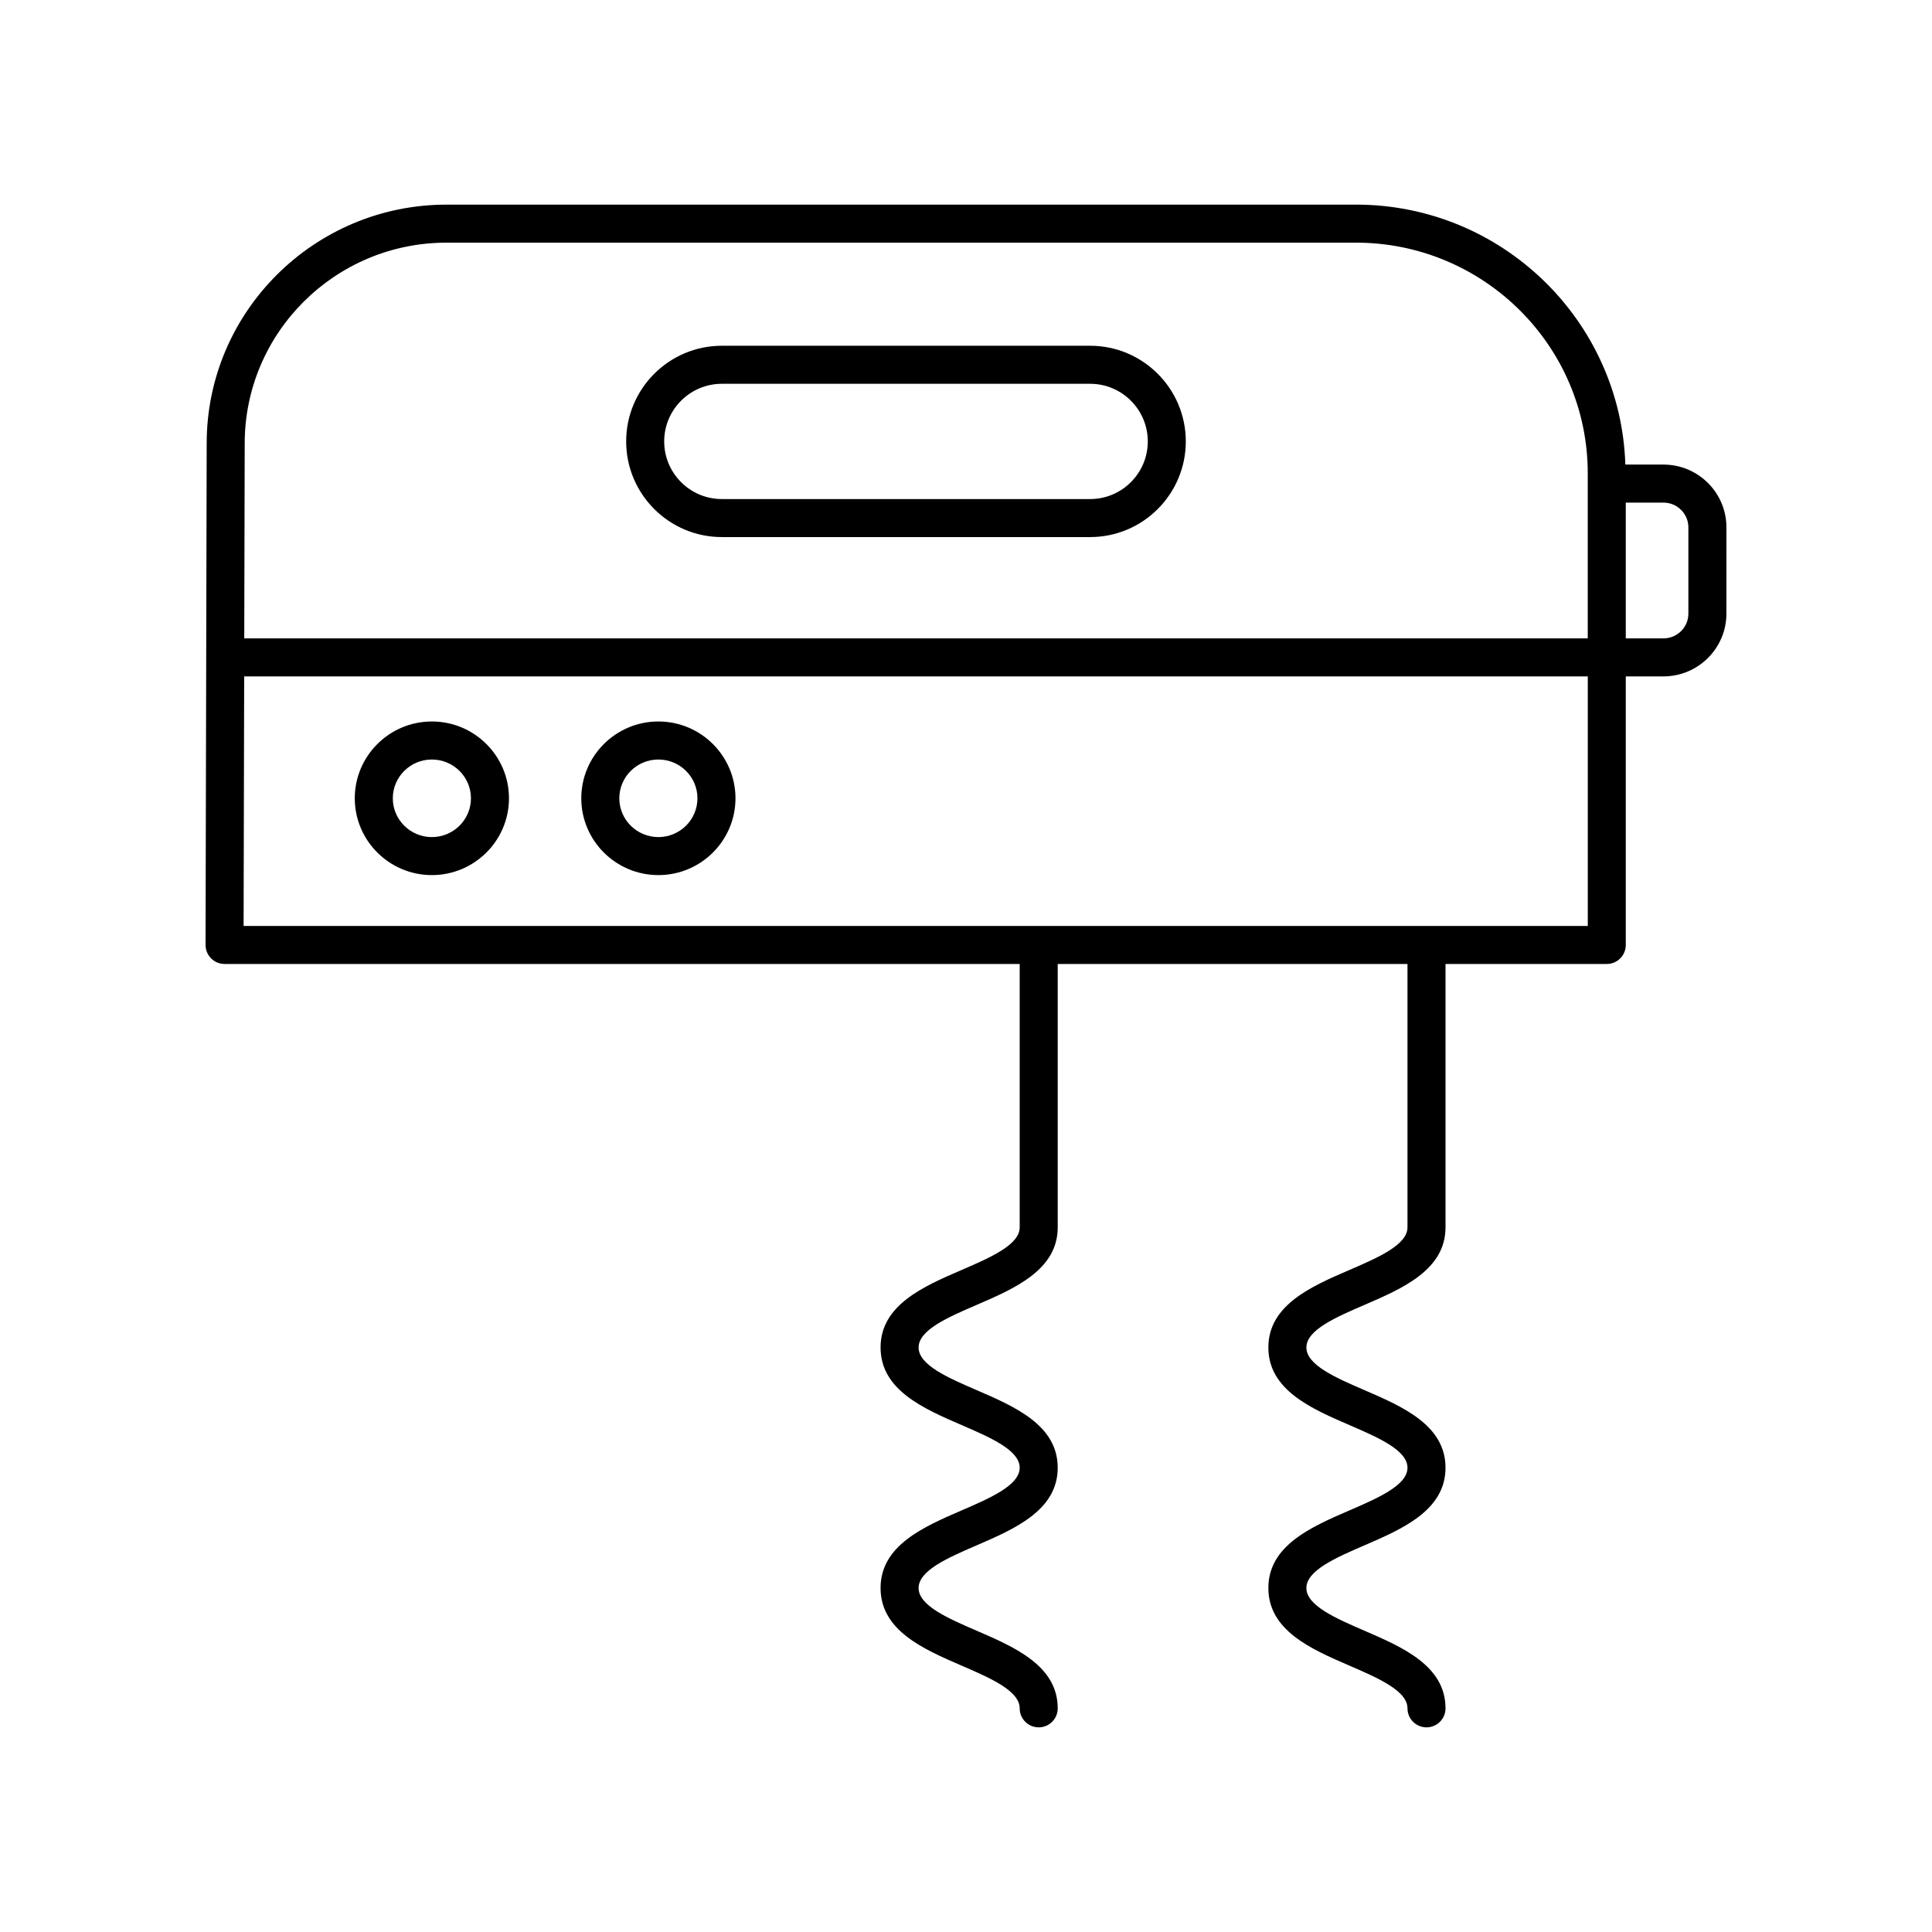
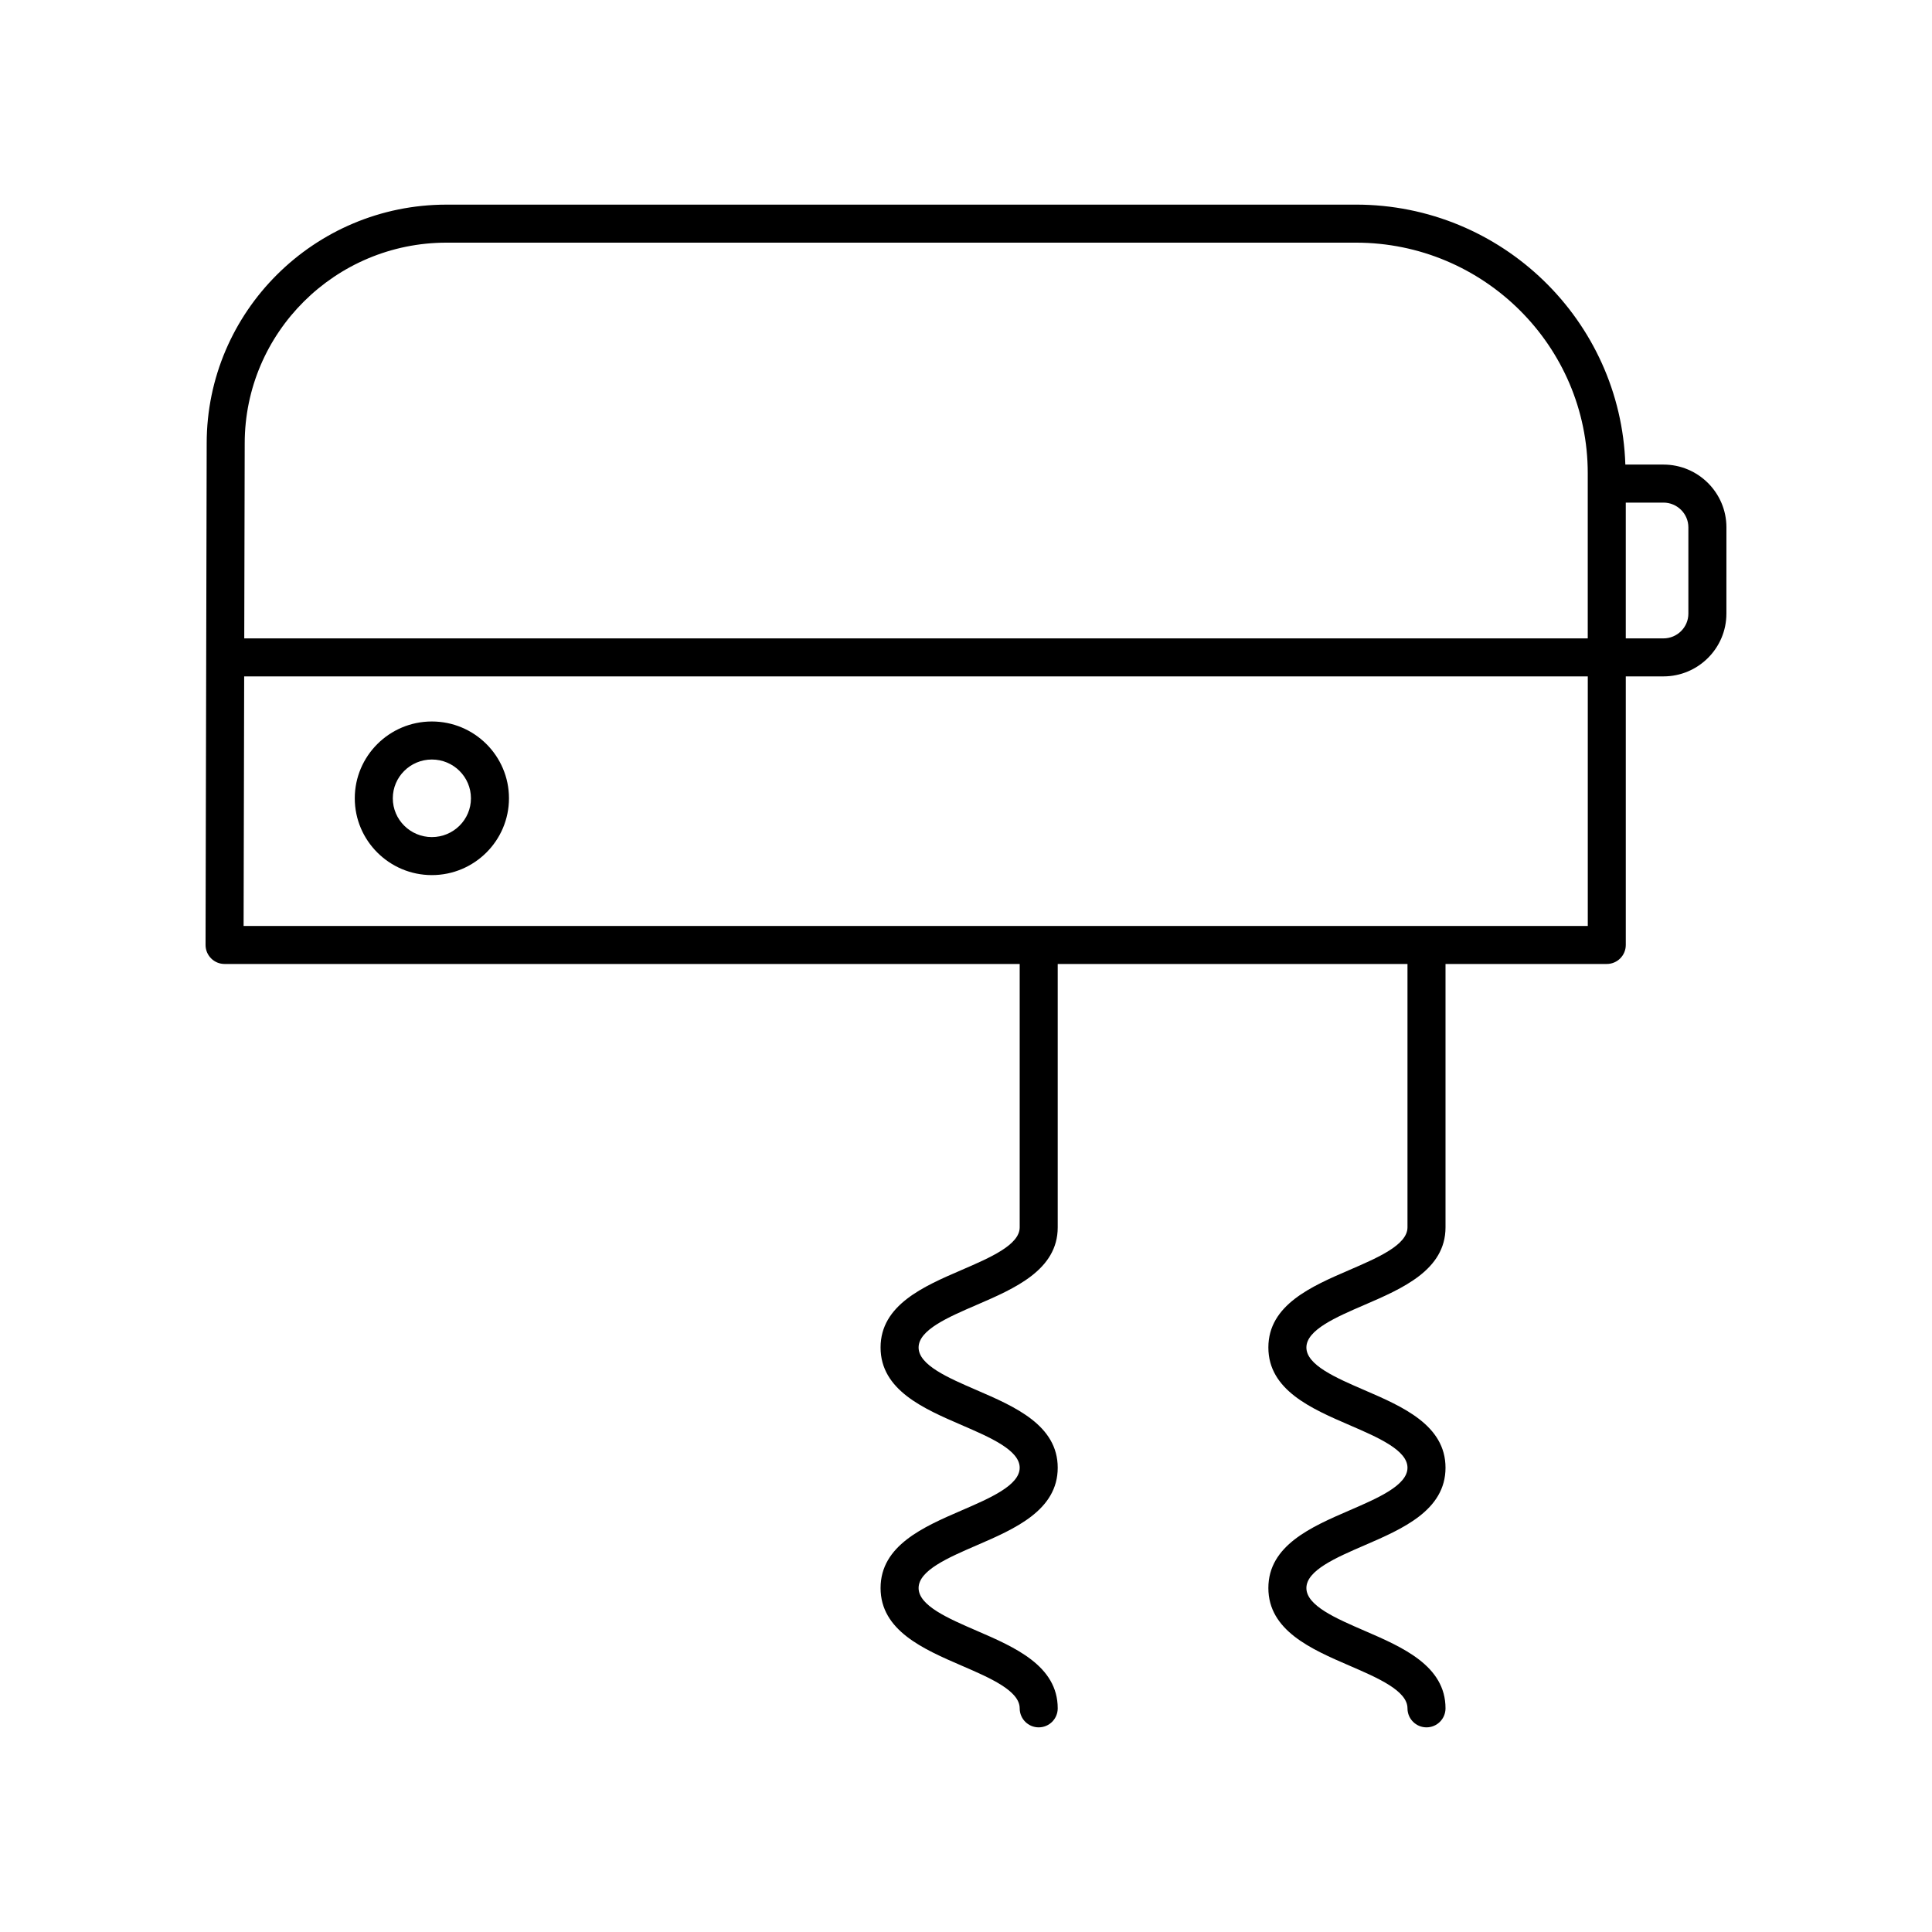
<svg xmlns="http://www.w3.org/2000/svg" fill="#000000" width="800px" height="800px" version="1.1" viewBox="144 144 512 512">
  <g>
    <path d="m258.45 335.2c-11.262 0-20.43 9.133-20.43 20.355 0 11.227 9.164 20.355 20.43 20.355s20.434-9.133 20.434-20.355c0-11.223-9.164-20.355-20.434-20.355zm0 30.637c-5.707 0-10.352-4.613-10.352-10.281s4.644-10.277 10.352-10.277c5.711 0 10.355 4.609 10.355 10.277 0.004 5.668-4.641 10.281-10.355 10.281z" />
-     <path d="m318.48 335.2c-11.266 0-20.434 9.133-20.434 20.355 0 11.227 9.164 20.355 20.434 20.355 11.262 0 20.43-9.133 20.43-20.355-0.004-11.223-9.168-20.355-20.43-20.355zm0 30.637c-5.711 0-10.355-4.613-10.355-10.281s4.644-10.277 10.355-10.277c5.707 0 10.352 4.609 10.352 10.277s-4.644 10.281-10.352 10.281z" />
    <path d="m601.52 283.75c0-9.172-7.488-16.633-16.691-16.633h-10.094c-1.23-38.184-32.738-68.891-71.391-68.891l-241.01 0.004c-35.047 0-63.559 28.383-63.559 63.262l-0.301 132.92c-0.004 1.34 0.527 2.621 1.473 3.57 0.941 0.949 2.227 1.48 3.562 1.48h210.72v69.801c0 4.644-7.824 8.023-15.391 11.293-10.066 4.344-21.477 9.273-21.477 20.543 0 11.277 11.41 16.207 21.473 20.555 7.566 3.269 15.395 6.652 15.395 11.305 0 4.66-7.828 8.043-15.395 11.316-10.062 4.352-21.473 9.285-21.473 20.566s11.406 16.215 21.473 20.566c7.566 3.273 15.395 6.656 15.395 11.32 0 2.781 2.254 5.039 5.039 5.039 2.785 0 5.039-2.254 5.039-5.039 0-11.281-11.41-16.215-21.473-20.566-7.566-3.273-15.395-6.656-15.395-11.316s7.828-8.047 15.395-11.32c10.066-4.352 21.473-9.285 21.473-20.566 0-11.277-11.41-16.207-21.473-20.555-7.566-3.269-15.395-6.652-15.395-11.305 0-4.648 7.824-8.027 15.395-11.293 10.062-4.344 21.473-9.273 21.473-20.543v-69.801h92.691v69.801c0 4.644-7.824 8.023-15.391 11.293-10.066 4.344-21.477 9.273-21.477 20.543 0 11.277 11.41 16.207 21.473 20.555 7.566 3.269 15.395 6.652 15.395 11.305 0 4.66-7.828 8.043-15.395 11.316-10.062 4.352-21.473 9.285-21.473 20.566s11.406 16.215 21.473 20.566c7.566 3.273 15.395 6.656 15.395 11.32 0 2.781 2.254 5.039 5.039 5.039 2.785 0 5.039-2.254 5.039-5.039 0-11.281-11.41-16.215-21.473-20.566-7.566-3.273-15.395-6.656-15.395-11.316s7.828-8.047 15.395-11.32c10.066-4.352 21.473-9.285 21.473-20.566 0-11.277-11.41-16.207-21.473-20.555-7.566-3.269-15.395-6.652-15.395-11.305 0-4.648 7.824-8.027 15.395-11.293 10.062-4.344 21.473-9.273 21.473-20.543v-69.801h42.734c2.785 0 5.039-2.254 5.039-5.039v-71.172h9.977c9.199 0 16.688-7.461 16.688-16.629zm-339.19-75.445h241.01c33.875 0 61.43 27.41 61.43 61.105v43.77h-356.04l0.121-51.676c0-29.336 23.992-53.199 53.48-53.199zm-53.773 181.08 0.152-66.137h356.07v66.137zm382.88-82.762c0 3.613-2.965 6.555-6.613 6.555h-9.977v-35.984h9.977c3.644 0 6.613 2.941 6.613 6.555z" />
-     <path d="m335.29 286.33h97.613c13.977 0 25.348-11.371 25.348-25.348 0-13.98-11.367-25.352-25.348-25.352h-97.613c-13.977 0-25.348 11.371-25.348 25.348 0 13.98 11.371 25.352 25.348 25.352zm0-40.621h97.613c8.422 0 15.273 6.852 15.273 15.273s-6.848 15.273-15.273 15.273h-97.613c-8.422 0-15.273-6.852-15.273-15.273 0.004-8.422 6.852-15.273 15.273-15.273z" />
  </g>
</svg>